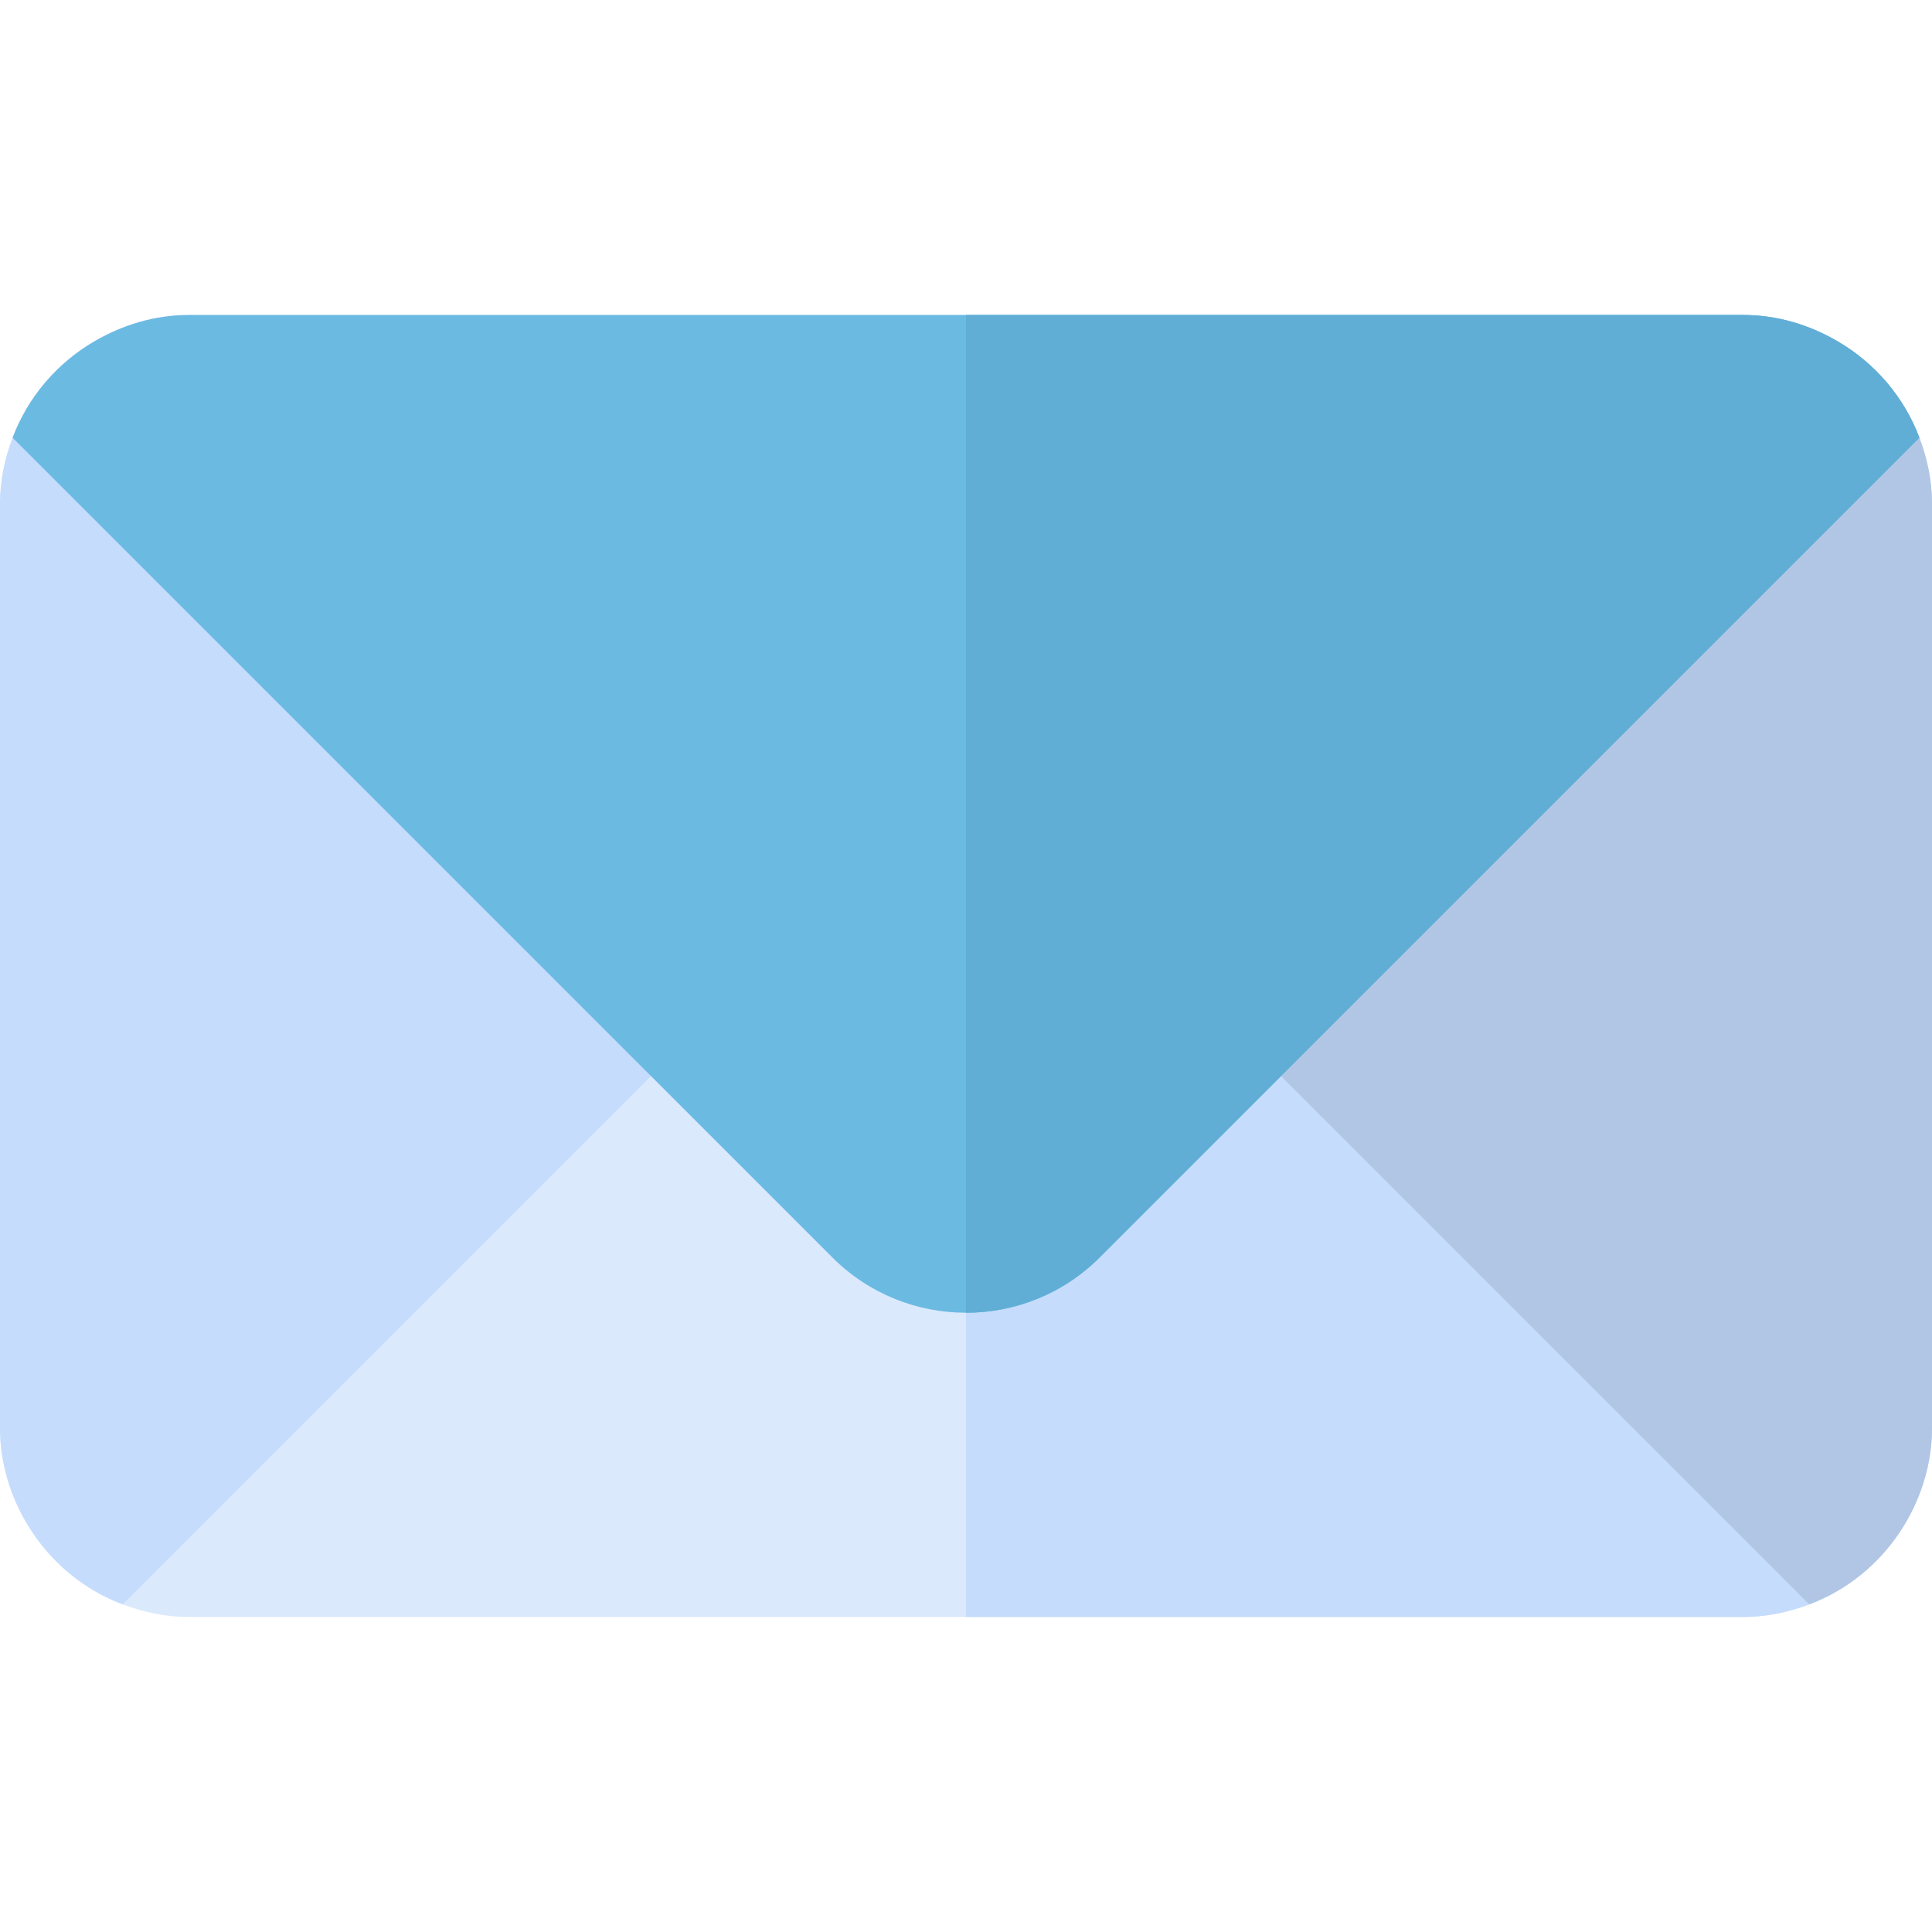
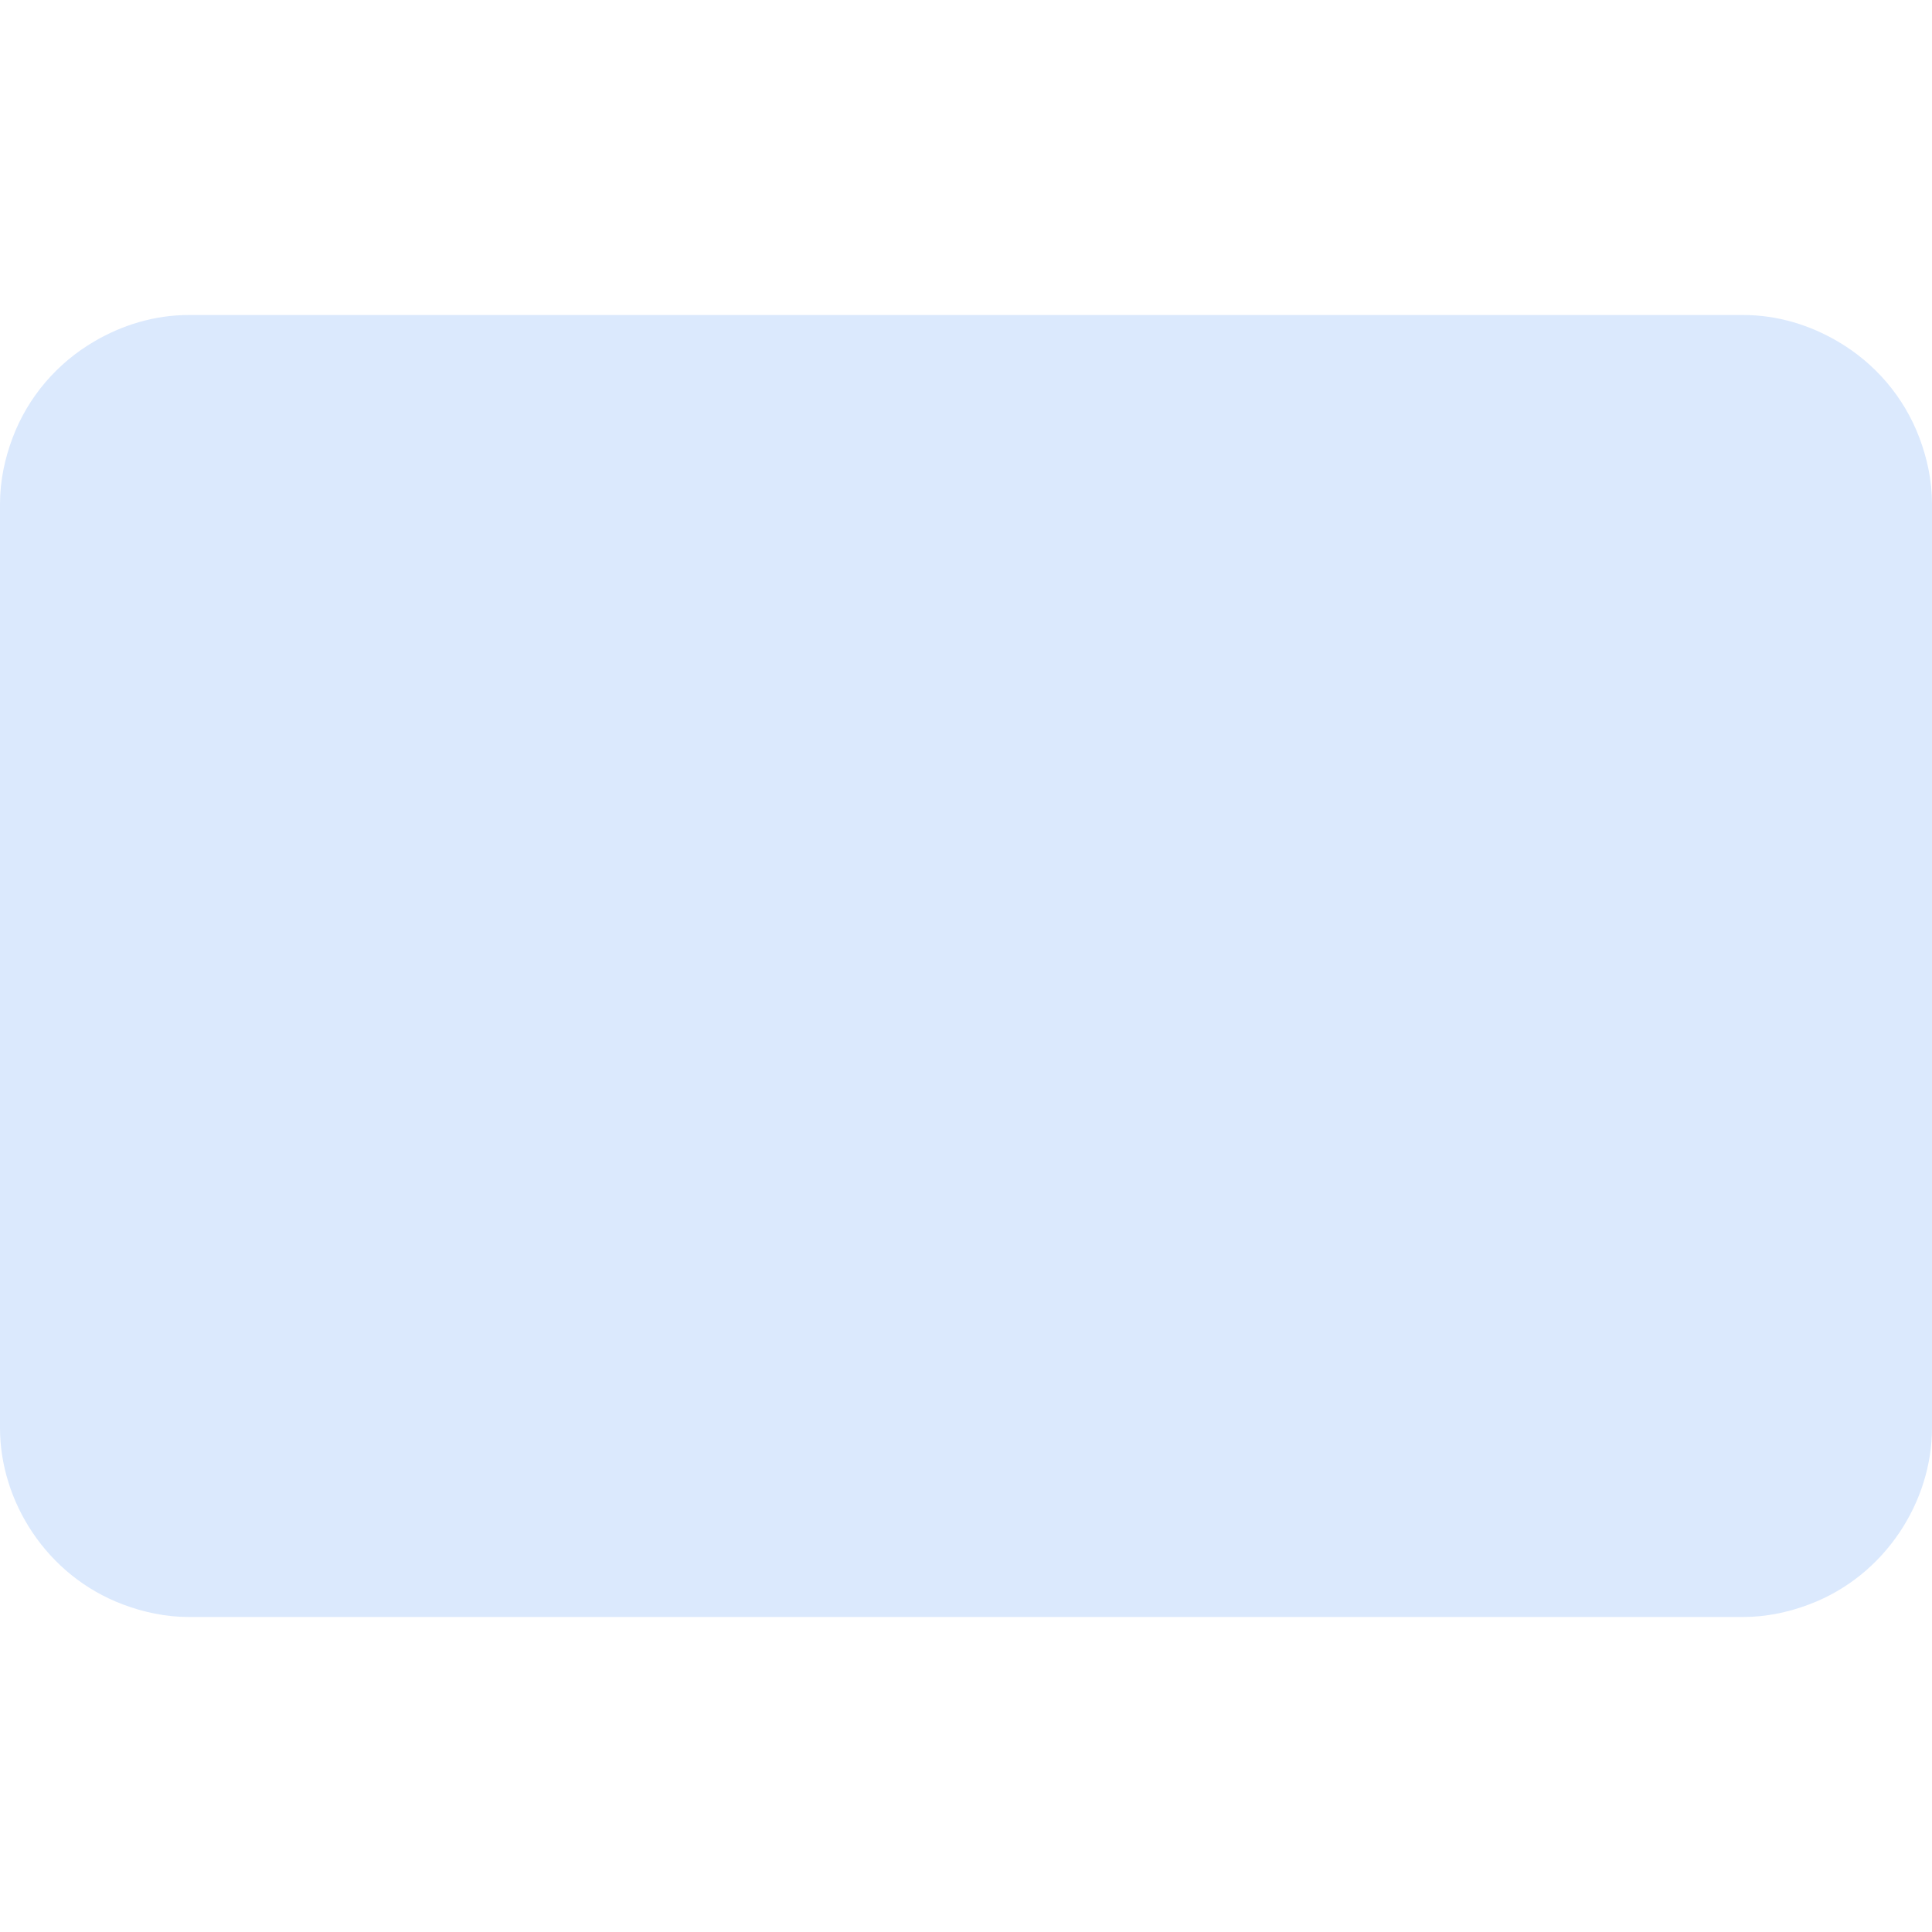
<svg xmlns="http://www.w3.org/2000/svg" height="800px" width="800px" version="1.1" id="Layer_1" viewBox="0 0 512 512" xml:space="preserve">
  <path style="fill:#DBE9FD;" d="M508.653,115.999c-4.086-10.832-11.793-19.774-21.674-25.543c-7.402-4.322-15.893-6.978-25.066-6.978  H50.087c-9.173,0-17.664,2.656-25.066,6.979C15.14,96.226,7.433,105.168,3.347,116C1.277,121.485,0,127.362,0,133.565v244.87  c0,19.416,12.306,39.113,32.521,46.74c5.486,2.07,11.363,3.347,17.566,3.347h411.826c6.203,0,12.08-1.277,17.566-3.347  C499.66,417.562,512,397.88,512,378.435v-244.87C512,127.362,510.723,121.485,508.653,115.999z" />
  <g>
-     <path style="fill:#C5DCFD;" d="M486.979,90.457c-7.402-4.323-15.893-6.979-25.066-6.979H256v345.043h205.913   c6.203,0,12.08-1.277,17.566-3.347C499.661,417.562,512,397.88,512,378.435v-244.87c0-6.203-1.277-12.08-3.347-17.566   C504.567,105.167,496.86,96.226,486.979,90.457z" />
-     <path style="fill:#C5DCFD;" d="M25.021,90.457C15.14,96.226,7.433,105.168,3.347,116C1.277,121.485,0,127.362,0,133.565v244.87   c0,19.416,12.306,39.113,32.521,46.74c35.459-35.459,127.104-127.104,163.61-163.61C107.243,172.678,272.083,337.518,25.021,90.457   z" />
-   </g>
-   <path style="fill:#B1C6E4;" d="M508.653,115.999c-4.086-10.832-11.793-19.774-21.674-25.543  C331.036,246.399,372.513,204.921,315.869,261.565c36.765,36.765,128.205,128.205,163.61,163.61  C499.66,417.562,512,397.88,512,378.435v-244.87C512,127.362,510.723,121.485,508.653,115.999z" />
-   <path style="fill:#6BBAE2;" d="M486.979,90.457c-7.402-4.323-15.893-6.979-25.066-6.979H50.087c-9.173,0-17.664,2.656-25.066,6.979  C15.14,96.226,7.433,105.168,3.347,116c44.403,44.402,172.814,172.813,217.24,217.239c19.512,19.512,51.265,19.561,70.826,0  C361.385,263.268,412.835,211.819,508.653,116C504.567,105.167,496.86,96.226,486.979,90.457z" />
-   <path style="fill:#60AED5;" d="M486.979,90.457c-7.402-4.323-15.893-6.979-25.066-6.979H256V347.89  c12.817,0.001,25.637-4.874,35.413-14.65C361.383,263.268,412.833,211.819,508.652,116  C504.567,105.167,496.86,96.226,486.979,90.457z" />
+     </g>
</svg>